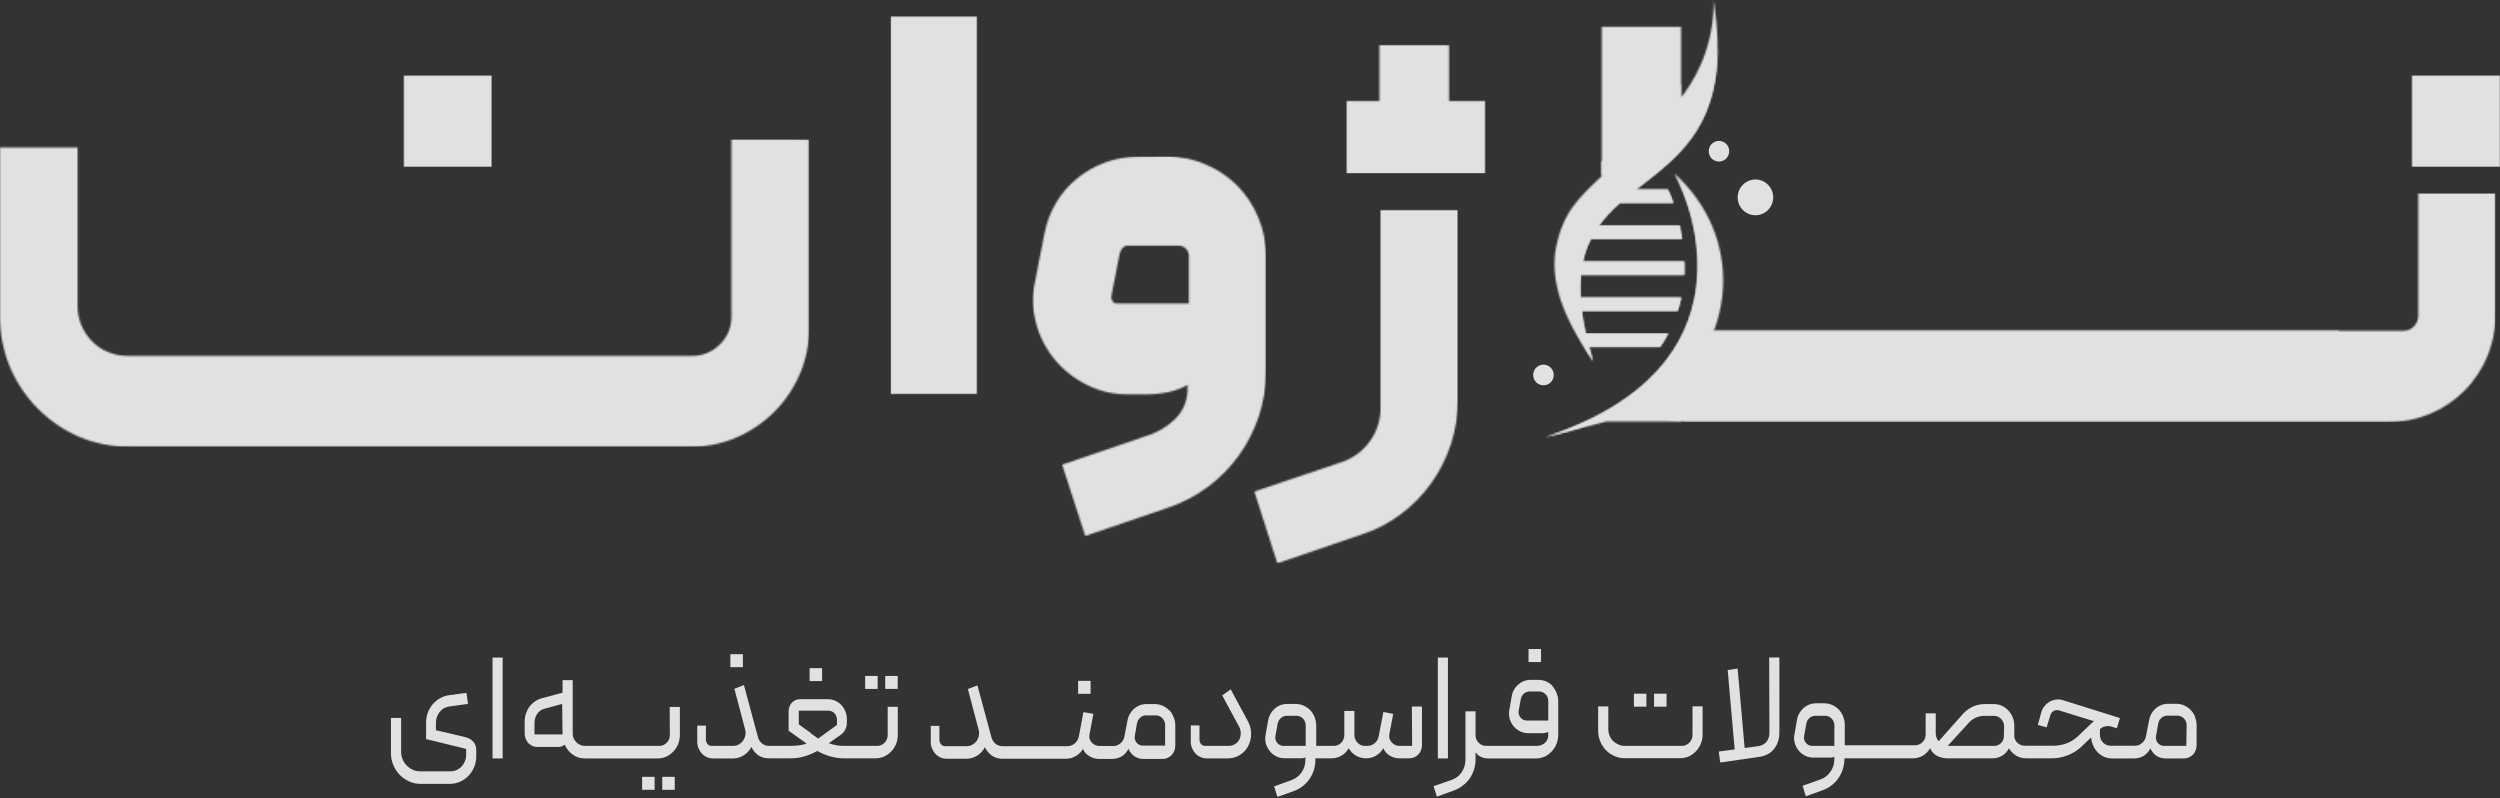
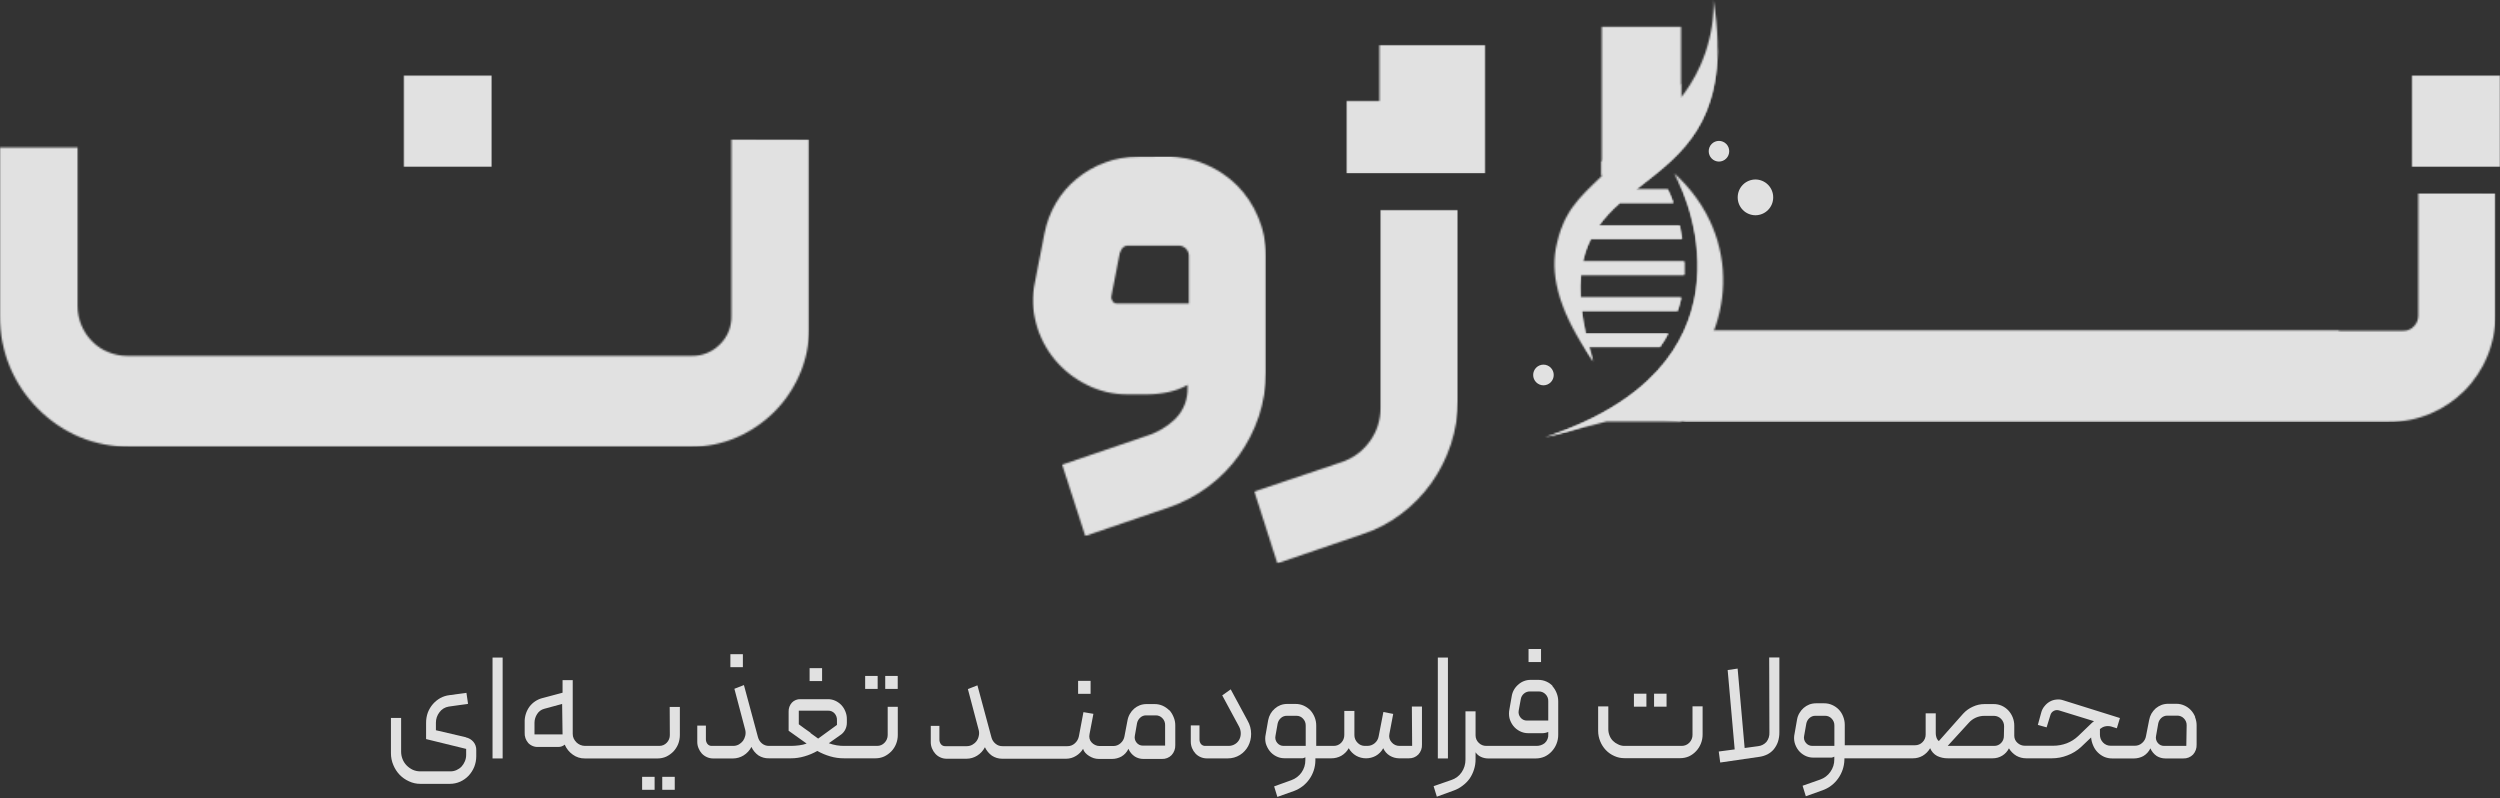
<svg xmlns="http://www.w3.org/2000/svg" width="1485" height="474" viewBox="0 0 1485 474" fill="none">
  <rect x="0" y="0" width="1485" height="474" fill="#333333" stroke="none" />
  <g opacity="0.85">
    <mask id="mask0_6_210" style="mask-type:luminance" maskUnits="userSpaceOnUse" x="975" y="114" width="508" height="137">
      <path d="M1436.45 114.733V187.582C1436.45 188.734 1436.23 189.875 1435.8 190.941C1435.36 192.006 1434.72 192.975 1433.91 193.792C1433.1 194.674 1432.11 195.373 1431.01 195.84C1429.91 196.308 1428.72 196.533 1427.53 196.501H1389.69C1389.31 196.501 1389.15 196.168 1388.73 196.168H1007.48C1007.06 196.168 1006.89 196.459 1006.52 196.501H1003.02L975.72 246.22C984.045 248.449 992.553 249.928 1001.14 250.638H1418.94C1427.41 250.667 1435.8 248.994 1443.62 245.72C1451.15 242.543 1458 237.945 1463.79 232.175C1469.57 226.38 1474.17 219.515 1477.33 211.963C1480.63 204.159 1482.31 195.764 1482.25 187.291V114.775L1436.45 114.733Z" fill="white" />
    </mask>
    <g mask="url(#mask0_6_210)">
      <path d="M1482.29 114.779H975.762V250.642H1482.29V114.779Z" fill="url(#paint0_linear_6_210)" />
    </g>
    <path fill-rule="evenodd" clip-rule="evenodd" d="M1042.74 106.611C1041.34 106.617 1039.97 106.896 1038.69 107.433C1037.4 107.97 1036.24 108.754 1035.26 109.741C1034.28 110.728 1033.51 111.898 1032.98 113.185C1032.45 114.471 1032.19 115.849 1032.19 117.239C1032.19 118.629 1032.45 120.006 1032.98 121.293C1033.51 122.579 1034.28 123.749 1035.26 124.736C1036.24 125.723 1037.4 126.507 1038.69 127.044C1039.97 127.581 1041.34 127.86 1042.74 127.866C1044.13 127.86 1045.5 127.581 1046.78 127.044C1048.07 126.507 1049.23 125.723 1050.21 124.736C1051.19 123.749 1051.96 122.579 1052.49 121.293C1053.02 120.006 1053.28 118.629 1053.28 117.239C1053.28 115.849 1053.02 114.471 1052.49 113.185C1051.96 111.898 1051.19 110.728 1050.21 109.741C1049.23 108.754 1048.07 107.97 1046.78 107.433C1045.5 106.896 1044.13 106.617 1042.74 106.611Z" fill="white" />
    <path fill-rule="evenodd" clip-rule="evenodd" d="M1021.06 83.689C1020.26 83.689 1019.47 83.848 1018.72 84.157C1017.98 84.465 1017.31 84.917 1016.75 85.486C1016.18 86.056 1015.73 86.731 1015.43 87.475C1015.13 88.218 1014.97 89.013 1014.98 89.816C1014.97 90.62 1015.13 91.418 1015.43 92.163C1015.73 92.909 1016.18 93.587 1016.74 94.16C1017.31 94.733 1017.98 95.189 1018.72 95.501C1019.46 95.814 1020.26 95.978 1021.06 95.984C1021.87 95.978 1022.66 95.814 1023.4 95.501C1024.15 95.189 1024.82 94.733 1025.38 94.16C1025.95 93.587 1026.39 92.909 1026.7 92.163C1027 91.418 1027.15 90.62 1027.15 89.816C1027.15 89.013 1027 88.218 1026.7 87.475C1026.39 86.731 1025.95 86.056 1025.38 85.486C1024.81 84.917 1024.14 84.465 1023.4 84.157C1022.66 83.848 1021.87 83.689 1021.06 83.689Z" fill="white" />
    <path fill-rule="evenodd" clip-rule="evenodd" d="M916.832 216.589C916.024 216.589 915.224 216.749 914.478 217.059C913.732 217.37 913.054 217.825 912.485 218.398C911.916 218.971 911.465 219.652 911.16 220.4C910.854 221.148 910.7 221.949 910.705 222.757C910.705 224.382 911.351 225.94 912.5 227.089C913.649 228.238 915.207 228.883 916.832 228.883C918.449 228.872 919.997 228.222 921.137 227.074C922.277 225.926 922.917 224.374 922.916 222.757C922.922 221.952 922.769 221.155 922.466 220.409C922.163 219.664 921.717 218.985 921.152 218.413C920.587 217.84 919.914 217.384 919.173 217.071C918.432 216.758 917.636 216.594 916.832 216.589Z" fill="white" />
    <mask id="mask1_6_210" style="mask-type:luminance" maskUnits="userSpaceOnUse" x="917" y="103" width="107" height="157">
      <path d="M917.624 259.725L954.132 250.431H998.558V225.926C1028.23 198.545 1036.82 141.533 994.599 103.024C1005.39 121.195 1043.78 218.549 917.832 259.725" fill="white" />
    </mask>
    <g mask="url(#mask1_6_210)">
      <path d="M940.101 54.914L857.836 231.896L1021.29 307.873L1103.56 130.89L940.101 54.914Z" fill="url(#paint1_linear_6_210)" />
    </g>
    <mask id="mask2_6_210" style="mask-type:luminance" maskUnits="userSpaceOnUse" x="917" y="103" width="98" height="157">
      <path d="M917.624 259.725C987.306 246.222 1048.11 178.832 994.391 103.024C1005.18 121.195 1043.57 218.549 917.624 259.725Z" fill="white" />
    </mask>
    <g mask="url(#mask2_6_210)">
      <path d="M969.782 39.159L840.869 197.107L995.913 323.647L1124.83 165.699L969.782 39.159Z" fill="url(#paint2_linear_6_210)" />
    </g>
    <mask id="mask3_6_210" style="mask-type:luminance" maskUnits="userSpaceOnUse" x="923" y="0" width="98" height="215">
      <path d="M998.558 57.888V15.962H951.465V104.523C937.253 118.192 928.334 125.986 924.125 147.824C921.124 165.161 926.542 186.29 946.38 214.505C945.505 211.546 944.671 208.712 943.963 205.961H986.056C987.817 203.408 989.445 200.765 990.932 198.043H941.879C940.837 193.25 940.045 188.791 939.545 184.54H996.516C997.362 181.953 998.071 179.324 998.642 176.663H938.837C938.559 172.163 938.642 167.647 939.087 163.16H1000.43C1000.43 160.618 1000.43 157.951 1000.43 155.283H940.212C941.212 150.598 942.809 146.06 944.963 141.781H999.142C998.767 139.155 998.267 136.488 997.725 133.904H949.714C953.356 128.943 957.55 124.413 962.217 120.401H993.974C993.01 117.721 991.912 115.092 990.682 112.524H971.719C998.142 91.686 1029.07 72.141 1017.9 0C1018.3 20.946 1011.47 41.391 998.558 57.888Z" fill="white" />
    </mask>
    <g mask="url(#mask3_6_210)">
      <path d="M945.773 -45.291L830.604 165.33L1004.15 260.224L1119.32 49.603L945.773 -45.291Z" fill="url(#paint3_linear_6_210)" />
    </g>
    <mask id="mask4_6_210" style="mask-type:luminance" maskUnits="userSpaceOnUse" x="932" y="27" width="89" height="188">
      <path d="M974.428 97.523C927.542 135.907 923.417 178.874 946.213 214.674C945.338 211.715 944.505 208.881 943.796 206.13H986.056C987.817 203.577 989.445 200.934 990.932 198.212H941.879C940.837 193.419 940.045 188.96 939.545 184.709H996.516C997.362 182.122 998.071 179.493 998.642 176.832H938.837C938.559 172.332 938.642 167.816 939.087 163.329H1000.43C1000.43 160.787 1000.43 158.12 1000.43 155.453H940.212C941.212 150.767 942.809 146.229 944.963 141.95H999.142C998.767 139.324 998.267 136.657 997.725 134.073H949.714C953.356 129.112 957.55 124.582 962.217 120.57H993.974C993.01 117.89 991.912 115.261 990.682 112.693H971.719C994.516 94.689 1020.65 77.686 1020.23 27.175C1020.23 31.051 1018.19 61.641 974.386 97.523" fill="white" />
    </mask>
    <g mask="url(#mask4_6_210)">
      <path d="M1016.07 6.632L883.817 35.879L927.886 235.15L1060.14 205.903L1016.07 6.632Z" fill="url(#paint4_linear_6_210)" />
    </g>
    <mask id="mask5_6_210" style="mask-type:luminance" maskUnits="userSpaceOnUse" x="951" y="49" width="48" height="56">
      <path d="M951.298 96.186V104.521C966.468 89.935 984.639 75.849 998.392 57.803V49.468C984.805 67.513 966.468 81.6 951.298 96.186Z" fill="white" />
    </mask>
    <g mask="url(#mask5_6_210)">
      <path d="M951.868 44.081L944.921 103.942L997.662 110.063L1004.61 50.202L951.868 44.081Z" fill="url(#paint5_linear_6_210)" />
    </g>
    <mask id="mask6_6_210" style="mask-type:luminance" maskUnits="userSpaceOnUse" x="0" y="82" width="481" height="184">
      <path d="M434.474 82.725V187.872C434.54 190.971 433.967 194.05 432.791 196.918C431.615 199.786 429.861 202.382 427.639 204.543C425.472 206.757 422.876 208.505 420.009 209.68C417.143 210.855 414.067 211.433 410.969 211.377H75.727C71.795 211.401 67.898 210.635 64.266 209.127C60.744 207.73 57.55 205.616 54.889 202.917C52.181 200.231 50.016 197.047 48.513 193.54C46.89 189.836 46.066 185.832 46.096 181.788V87.601H0.002V187.872C-0.074 198.301 1.968 208.637 6.003 218.254C9.913 227.478 15.574 235.857 22.674 242.926C29.736 250.014 38.099 255.674 47.304 259.596C56.886 263.534 67.161 265.504 77.519 265.389H410.219C419.635 265.451 428.96 263.549 437.6 259.804C445.891 256.203 453.439 251.086 459.855 244.718C466.259 238.307 471.392 230.742 474.983 222.421C478.712 213.894 480.614 204.681 480.568 195.374V82.85L434.474 82.725Z" fill="white" />
    </mask>
    <g mask="url(#mask6_6_210)">
      <path d="M480.651 82.764H0.002V265.386H480.651V82.764Z" fill="url(#paint6_linear_6_210)" />
    </g>
    <mask id="mask7_6_210" style="mask-type:luminance" maskUnits="userSpaceOnUse" x="529" y="9" width="52" height="226">
-       <path d="M580.506 9.588H529.036V234.22H580.506V9.588Z" fill="white" />
-     </mask>
+       </mask>
    <g mask="url(#mask7_6_210)">
      <path d="M580.506 9.588H529.036V234.22H580.506V9.588Z" fill="url(#paint7_linear_6_210)" />
    </g>
    <mask id="mask8_6_210" style="mask-type:luminance" maskUnits="userSpaceOnUse" x="613" y="92" width="139" height="227">
      <path d="M660.983 178.833C660.611 178.464 660.34 178.006 660.194 177.503C660.048 177 660.033 176.468 660.149 175.957L665.15 150.369C666.192 147.201 667.984 145.701 670.527 145.909H700.45C701.949 145.989 703.366 146.621 704.428 147.683C705.49 148.745 706.121 150.161 706.201 151.661V180.292H663.525C663.012 180.29 662.506 180.174 662.044 179.95C661.582 179.726 661.177 179.402 660.858 179M675.653 93.106C669.019 93.074 662.437 94.261 656.232 96.607C650.18 98.833 644.545 102.059 639.561 106.151C634.67 110.16 630.523 114.999 627.309 120.446C623.993 126.049 621.667 132.182 620.432 138.574L614.723 167.747C613.016 175.903 613.288 184.349 615.514 192.378C617.633 200.15 621.384 207.382 626.517 213.591C631.717 219.826 638.161 224.908 645.438 228.511C652.972 232.35 661.32 234.323 669.776 234.262H681.529C685.876 234.243 690.207 233.754 694.449 232.803C698.293 231.98 701.989 230.574 705.409 228.636V230.219C705.534 233.544 704.993 236.86 703.819 239.973C702.646 243.085 700.863 245.933 698.575 248.348C693.722 253.189 687.775 256.791 681.237 258.85L630.935 276.021L644.646 318.363L694.907 301.193C703.256 298.247 711.1 294.03 718.162 288.69C725.056 283.488 731.113 277.261 736.125 270.228C741.102 263.198 745.02 255.475 747.752 247.306C750.542 238.892 751.95 230.082 751.92 221.217V151.786C751.952 143.91 750.378 136.111 747.294 128.864C744.385 121.859 740.138 115.489 734.791 110.11C729.412 104.763 723.041 100.516 716.037 97.607C708.793 94.515 700.991 92.941 693.115 92.981L675.653 93.106Z" fill="white" />
    </mask>
    <g mask="url(#mask8_6_210)">
      <path d="M751.92 92.94H613.097V318.531H751.92V92.94Z" fill="url(#paint8_linear_6_210)" />
    </g>
    <mask id="mask9_6_210" style="mask-type:luminance" maskUnits="userSpaceOnUse" x="799" y="26" width="84" height="77">
-       <path d="M819.393 26.594V60.018H799.639V102.985H841.023H882.366V60.018H860.736V26.594H819.393Z" fill="white" />
+       <path d="M819.393 26.594V60.018H799.639V102.985H841.023H882.366V60.018V26.594H819.393Z" fill="white" />
    </mask>
    <g mask="url(#mask9_6_210)">
      <path d="M882.407 26.633H799.68V102.983H882.407V26.633Z" fill="url(#paint9_linear_6_210)" />
    </g>
    <mask id="mask10_6_210" style="mask-type:luminance" maskUnits="userSpaceOnUse" x="745" y="124" width="122" height="211">
      <path d="M820.019 124.566V242.342C820.106 249.472 817.868 256.436 813.642 262.179C809.532 267.944 803.693 272.25 796.972 274.474L745.085 291.978L758.755 334.612L809.058 317.4C817.418 314.698 825.264 310.613 832.272 305.314C839.178 300.112 845.249 293.886 850.276 286.851C855.274 279.795 859.179 272.025 861.862 263.805C864.642 255.331 866.049 246.467 866.029 237.549V124.566H820.019Z" fill="white" />
    </mask>
    <g mask="url(#mask10_6_210)">
      <path d="M865.862 124.612H744.96V334.616H865.862V124.612Z" fill="url(#paint10_linear_6_210)" />
    </g>
    <mask id="mask11_6_210" style="mask-type:luminance" maskUnits="userSpaceOnUse" x="1432" y="44" width="53" height="56">
      <path d="M1485 44.675H1432.45V99.228H1485V44.675Z" fill="white" />
    </mask>
    <g mask="url(#mask11_6_210)">
      <path d="M1485 44.675H1432.45V99.228H1485V44.675Z" fill="url(#paint11_linear_6_210)" />
    </g>
    <mask id="mask12_6_210" style="mask-type:luminance" maskUnits="userSpaceOnUse" x="239" y="44" width="54" height="56">
      <path d="M292.192 44.675H239.639V99.228H292.192V44.675Z" fill="white" />
    </mask>
    <g mask="url(#mask12_6_210)">
      <path d="M292.192 44.675H239.639V99.228H292.192V44.675Z" fill="url(#paint12_linear_6_210)" />
    </g>
    <path d="M276.772 437.93L258.935 433.763V429.304C258.918 427.04 259.667 424.837 261.06 423.052C261.706 422.164 262.521 421.413 263.457 420.841C264.394 420.268 265.435 419.887 266.52 419.718L278.022 418.093L277.064 411.55L266.937 412.925C265.053 413.151 263.229 413.73 261.56 414.634C259.911 415.558 258.432 416.756 257.184 418.176C255.887 419.669 254.857 421.375 254.142 423.219C253.429 425.196 253.076 427.285 253.1 429.387V439.014L276.897 444.849V448.391C276.903 449.693 276.648 450.982 276.147 452.184C275.68 453.353 275.002 454.427 274.146 455.351C273.291 456.234 272.272 456.942 271.146 457.435C270.019 457.938 268.796 458.194 267.562 458.185H249.683C248.148 458.198 246.628 457.886 245.223 457.268C243.855 456.635 242.613 455.759 241.556 454.684C240.512 453.621 239.69 452.36 239.139 450.975C238.549 449.519 238.251 447.961 238.263 446.391V426.47H232.22V447.307C232.195 449.755 232.678 452.182 233.637 454.434C234.519 456.58 235.79 458.545 237.388 460.227C238.974 461.858 240.855 463.173 242.931 464.103C245.04 465.104 247.348 465.616 249.683 465.603H267.312C269.394 465.596 271.452 465.156 273.355 464.311C275.216 463.471 276.899 462.283 278.314 460.81C279.75 459.28 280.894 457.501 281.69 455.559C282.494 453.544 282.904 451.394 282.898 449.225V445.557C282.962 443.782 282.369 442.046 281.231 440.681C280.083 439.321 278.514 438.382 276.772 438.014" fill="white" />
    <path d="M298.568 390.59H292.567V450.519H298.568V390.59Z" fill="white" />
    <path d="M397.882 436.599C397.896 437.437 397.746 438.269 397.438 439.049C397.131 439.828 396.672 440.539 396.09 441.142C395.524 441.758 394.835 442.248 394.066 442.579C393.297 442.909 392.467 443.073 391.631 443.059H347.412C346.466 443.046 345.532 442.847 344.662 442.475C343.81 442.105 343.033 441.583 342.369 440.933C341.721 440.276 341.185 439.516 340.786 438.683C340.378 437.825 340.178 436.882 340.202 435.932V404.009H334.159V411.469L322.115 414.678C319.115 415.461 316.461 417.22 314.572 419.679C312.56 422.413 311.532 425.747 311.654 429.139V435.057C311.58 436.204 311.733 437.354 312.105 438.441C312.477 439.528 313.06 440.531 313.822 441.392C314.603 442.188 315.548 442.806 316.591 443.202C317.635 443.598 318.751 443.762 319.864 443.684H331.534C332.966 443.733 334.364 443.242 335.451 442.309C336.451 444.687 338.097 446.737 340.202 448.227C342.286 449.767 344.822 450.573 347.412 450.519H390.589C392.369 450.53 394.131 450.16 395.756 449.435C397.302 448.69 398.711 447.69 399.924 446.476C401.145 445.192 402.12 443.695 402.8 442.059C403.485 440.32 403.838 438.468 403.842 436.599V419.929H397.799L397.882 436.599ZM334.159 436.224H317.489V429.306C317.506 427.485 318.041 425.707 319.031 424.18C319.963 422.638 321.457 421.517 323.199 421.054L333.909 418.137L334.159 436.224Z" fill="white" />
    <path d="M400.8 461.435H393.381V469.145H400.8V461.435Z" fill="white" />
    <path d="M388.839 461.435H381.42V469.145H388.839V461.435Z" fill="white" />
    <path d="M441.267 388.589H433.849V396.299H441.267V388.589Z" fill="white" />
    <path d="M488.319 396.883H480.901V404.551H488.319V396.883Z" fill="white" />
    <path d="M533.246 401.506H525.827V409.216H533.246V401.506Z" fill="white" />
    <path d="M521.327 401.506H513.908V409.216H521.327V401.506Z" fill="white" />
    <path d="M527.286 436.601C527.299 438.298 526.64 439.931 525.452 441.143C524.888 441.762 524.199 442.253 523.43 442.584C522.661 442.915 521.83 443.077 520.993 443.061H501.822C498.583 443.135 495.359 442.598 492.32 441.477L499.738 436.226C500.767 435.428 501.595 434.4 502.155 433.225C502.744 432.004 503.043 430.663 503.031 429.308V427.14C503.053 425.551 502.74 423.975 502.114 422.514C501.558 421.107 500.737 419.82 499.696 418.722C498.664 417.677 497.45 416.829 496.112 416.221C494.724 415.599 493.216 415.287 491.695 415.305H475.483C474.539 415.265 473.598 415.427 472.721 415.779C471.844 416.131 471.053 416.666 470.398 417.347C469.058 418.825 468.354 420.771 468.439 422.764V434.059L479.15 441.685C477.709 442.202 476.212 442.552 474.691 442.727C473.088 442.94 471.473 443.052 469.857 443.061H456.77C455.251 443.09 453.772 442.572 452.603 441.602C451.44 440.629 450.61 439.318 450.227 437.851L441.892 406.928L436.224 409.137L442.684 433.6C442.954 434.723 442.954 435.895 442.684 437.018C442.431 438.105 441.979 439.137 441.35 440.06C440.66 440.933 439.812 441.668 438.85 442.227C437.827 442.784 436.68 443.071 435.515 443.061H422.804C422.301 443.089 421.799 442.994 421.341 442.783C420.883 442.572 420.484 442.253 420.179 441.852C419.587 441.043 419.279 440.061 419.304 439.06V431.016H414.177V440.685C414.168 441.973 414.424 443.25 414.927 444.436C415.39 445.598 416.053 446.67 416.886 447.603C417.736 448.503 418.756 449.225 419.887 449.729C421.026 450.245 422.262 450.515 423.513 450.52H435.432C437.641 450.508 439.803 449.888 441.684 448.728C443.663 447.496 445.276 445.755 446.351 443.686C447.268 445.707 448.707 447.447 450.519 448.728C452.382 449.918 454.562 450.513 456.77 450.437H469.731C472.483 450.447 475.221 450.054 477.858 449.27C480.519 448.507 483.079 447.43 485.485 446.061C487.894 447.423 490.454 448.5 493.112 449.27C495.817 450.07 498.626 450.463 501.447 450.437H519.993C521.787 450.454 523.564 450.084 525.202 449.354C526.75 448.612 528.16 447.611 529.37 446.395C530.605 445.122 531.582 443.622 532.245 441.977C532.951 440.244 533.305 438.388 533.287 436.517V419.847H527.286V436.601ZM481.442 435.226L477.65 432.558L474.482 430.224V422.139H491.903C492.612 422.111 493.319 422.239 493.974 422.512C494.629 422.786 495.217 423.199 495.696 423.723C496.205 424.285 496.597 424.943 496.847 425.659C497.098 426.375 497.202 427.134 497.154 427.891V430.599L485.985 438.726C484.443 437.559 482.943 436.476 481.442 435.434" fill="white" />
    <path d="M647.813 404.425H640.395V412.135H647.813V404.425Z" fill="white" />
    <path d="M694.532 421.929C693.413 420.801 692.1 419.884 690.656 419.22C689.148 418.551 687.514 418.21 685.864 418.22H680.988C679.636 418.221 678.296 418.461 677.028 418.929C675.813 419.404 674.685 420.08 673.694 420.929C672.673 421.817 671.813 422.874 671.152 424.055C670.454 425.253 669.974 426.565 669.735 427.931L667.943 437.308C667.685 438.93 666.857 440.407 665.609 441.475C664.417 442.569 662.851 443.166 661.233 443.142H653.106C652.194 443.143 651.295 442.929 650.481 442.517C649.687 442.152 648.978 441.627 648.397 440.975C647.803 440.345 647.386 439.568 647.188 438.725C646.98 437.834 646.98 436.907 647.188 436.016L649.48 424.013L643.563 423.013L640.854 437.391C640.528 439.008 639.678 440.473 638.436 441.559C637.234 442.663 635.651 443.26 634.019 443.226H595.51C593.989 443.27 592.504 442.751 591.343 441.767C590.154 440.81 589.306 439.494 588.925 438.016L580.59 407.093L574.922 409.302L581.382 433.765C581.653 434.888 581.653 436.06 581.382 437.183C581.166 438.282 580.711 439.321 580.048 440.225C579.379 441.117 578.526 441.856 577.548 442.392C576.539 442.944 575.406 443.231 574.255 443.226H561.503C561 443.25 560.499 443.153 560.042 442.943C559.585 442.733 559.185 442.415 558.877 442.017C558.285 441.208 557.978 440.226 558.002 439.225V431.181H552.876V440.85C552.866 442.139 553.122 443.415 553.626 444.601C554.102 445.766 554.779 446.838 555.626 447.768C556.453 448.675 557.461 449.399 558.585 449.894C559.725 450.41 560.96 450.68 562.211 450.685H574.13C576.34 450.677 578.503 450.057 580.382 448.893C582.371 447.673 583.986 445.928 585.049 443.851C585.983 445.861 587.418 447.598 589.217 448.893C591.015 450.065 593.114 450.688 595.26 450.685H633.352C635.418 450.673 637.44 450.081 639.187 448.977C640.895 447.949 642.326 446.518 643.354 444.809C643.593 445.679 644.036 446.479 644.646 447.143C645.312 447.891 646.084 448.537 646.938 449.06C647.805 449.591 648.727 450.024 649.689 450.352C650.662 450.647 651.673 450.801 652.69 450.811H660.608C662.53 450.795 664.419 450.309 666.109 449.394C667.94 448.334 669.396 446.732 670.277 444.809C671.078 446.68 672.411 448.274 674.111 449.394C675.641 450.33 677.402 450.821 679.195 450.811H690.156C691.229 450.86 692.3 450.682 693.299 450.287C694.298 449.891 695.201 449.289 695.949 448.518C697.418 446.905 698.196 444.781 698.116 442.6V430.848C698.127 429.157 697.787 427.482 697.116 425.93C696.517 424.394 695.641 422.982 694.532 421.763M692.073 442.892H678.82C678.106 442.9 677.399 442.743 676.755 442.432C676.112 442.121 675.549 441.665 675.111 441.1C674.635 440.529 674.298 439.856 674.124 439.133C673.951 438.41 673.946 437.657 674.111 436.933L675.403 429.556C675.676 428.261 676.364 427.091 677.362 426.222C678.305 425.362 679.545 424.899 680.821 424.93H686.489C687.229 424.91 687.966 425.049 688.648 425.336C689.331 425.624 689.945 426.054 690.448 426.597C690.992 427.142 691.417 427.794 691.696 428.511C691.976 429.228 692.104 429.995 692.073 430.765V442.892Z" fill="white" />
    <path d="M731.041 409.47L725.998 413.054L736.042 431.683C736.622 432.807 736.949 434.045 737 435.309C737.068 436.584 736.825 437.857 736.292 439.018C735.749 440.171 734.898 441.152 733.833 441.852C732.606 442.683 731.147 443.106 729.665 443.06H715.996C715.49 443.097 714.982 443.01 714.518 442.806C714.053 442.603 713.645 442.29 713.328 441.893C712.769 441.118 712.477 440.182 712.495 439.226V430.891H707.327V440.56C707.326 441.874 707.58 443.177 708.077 444.394C708.553 445.559 709.231 446.631 710.078 447.561C710.92 448.47 711.942 449.193 713.078 449.687C714.233 450.2 715.482 450.469 716.746 450.479H729.249C731.825 450.512 734.357 449.803 736.542 448.436C738.595 447.139 740.275 445.329 741.418 443.185C742.586 440.963 743.187 438.486 743.168 435.975C743.189 433.179 742.454 430.429 741.043 428.015L731.041 409.47Z" fill="white" />
    <path d="M838.815 443.064H831.313C830.426 443.08 829.546 442.897 828.739 442.529C827.931 442.161 827.216 441.618 826.645 440.939C826.03 440.278 825.586 439.477 825.354 438.605C825.121 437.733 825.107 436.817 825.312 435.938L827.562 424.06L821.728 422.935L818.935 437.313C818.684 438.947 817.838 440.431 816.56 441.48C815.324 442.52 813.756 443.081 812.142 443.064H810.558C809.773 443.048 808.999 442.874 808.283 442.551C807.567 442.229 806.923 441.766 806.391 441.189C805.782 440.593 805.302 439.878 804.98 439.09C804.657 438.302 804.499 437.456 804.515 436.604V422.31H798.514V436.479C798.558 438.211 797.914 439.89 796.722 441.147C796.15 441.755 795.459 442.24 794.692 442.57C793.924 442.899 793.098 443.068 792.263 443.064H781.844V430.937C781.844 429.237 781.518 427.554 780.885 425.977C780.265 424.442 779.376 423.031 778.259 421.81C777.128 420.708 775.817 419.806 774.384 419.142C772.875 418.472 771.241 418.132 769.591 418.142H764.756C763.335 418.12 761.923 418.36 760.589 418.851C759.363 419.324 758.234 420.016 757.255 420.893C756.236 421.75 755.375 422.78 754.712 423.935C754.027 425.124 753.547 426.42 753.295 427.769L751.837 436.104C751.439 437.86 751.439 439.683 751.837 441.439C752.302 443.099 753.08 444.655 754.129 446.023C755.157 447.35 756.466 448.432 757.963 449.19C759.492 449.995 761.195 450.41 762.923 450.399H771.925C772.549 450.44 773.176 450.44 773.8 450.399C774.362 450.315 774.901 450.116 775.384 449.816V451.441C775.426 454.094 774.624 456.692 773.092 458.859C771.59 460.983 769.463 462.586 767.007 463.443L756.838 467.111L758.755 473.362L768.716 469.82C772.323 468.475 775.444 466.08 777.676 462.943C780.008 459.697 781.288 455.813 781.343 451.816V450.441H790.846C792.901 450.454 794.925 449.937 796.722 448.94C798.577 447.871 800.105 446.314 801.14 444.439C802.191 446.316 803.732 447.872 805.599 448.94C807.383 449.932 809.392 450.448 811.434 450.441C813.442 450.442 815.419 449.94 817.185 448.982C819.072 447.921 820.618 446.346 821.644 444.439C822.455 446.297 823.824 447.855 825.562 448.899C827.227 449.89 829.125 450.422 831.063 450.441H836.814C837.864 450.481 838.91 450.301 839.886 449.914C840.862 449.526 841.746 448.939 842.482 448.19C843.228 447.396 843.805 446.457 844.178 445.433C844.55 444.408 844.711 443.319 844.649 442.231V419.684H838.648L838.815 443.064ZM775.592 443.064H762.423C761.703 443.066 760.992 442.906 760.343 442.596C759.693 442.286 759.122 441.833 758.672 441.272C758.189 440.705 757.843 440.033 757.662 439.31C757.482 438.587 757.471 437.832 757.63 437.104L758.922 429.811C759.192 428.515 759.88 427.344 760.881 426.477C761.829 425.625 763.065 425.163 764.34 425.185H770.133C770.854 425.173 771.569 425.315 772.231 425.603C772.892 425.89 773.484 426.316 773.967 426.852C774.506 427.4 774.929 428.052 775.208 428.769C775.487 429.485 775.618 430.251 775.592 431.02V443.064Z" fill="white" />
    <path d="M860.069 390.59H854.068V450.519H860.069V390.59Z" fill="white" />
    <path d="M915.373 385.505H907.955V393.257H915.373V385.505Z" fill="white" />
    <path d="M922.375 407.595C921.308 406.414 920.001 405.476 918.541 404.844C917.047 404.174 915.427 403.833 913.789 403.844H909.163C906.489 403.831 903.905 404.811 901.912 406.595C899.787 408.371 898.379 410.859 897.953 413.596L896.619 421.223C896.243 422.981 896.243 424.799 896.619 426.557C897.052 428.221 897.818 429.781 898.869 431.142C899.913 432.469 901.237 433.55 902.745 434.309C904.291 435.109 906.006 435.524 907.746 435.518H916.082C917.316 435.522 918.537 435.266 919.666 434.767V436.059C919.755 437.049 919.613 438.046 919.252 438.972C918.89 439.898 918.319 440.727 917.582 441.394C916.188 442.507 914.448 443.097 912.664 443.061H882.783C881.961 443.067 881.146 442.908 880.387 442.593C879.628 442.278 878.941 441.813 878.365 441.227C877.76 440.655 877.281 439.962 876.958 439.195C876.635 438.427 876.475 437.6 876.489 436.768V422.515H870.488V451.229C870.513 453.887 869.728 456.489 868.238 458.689C866.776 460.878 864.617 462.508 862.111 463.315L851.567 466.983L853.484 473.234L863.445 469.608C865.353 468.942 867.141 467.971 868.738 466.733C870.329 465.562 871.734 464.156 872.905 462.565C874.043 460.914 874.928 459.102 875.531 457.189C876.183 455.198 876.507 453.115 876.489 451.021V446.853C877.283 448.067 878.412 449.022 879.74 449.604C881.048 450.204 882.469 450.517 883.908 450.521H912.247C914.053 450.52 915.84 450.151 917.499 449.437C919.073 448.704 920.488 447.671 921.666 446.395C922.907 445.095 923.884 443.566 924.542 441.894C925.251 440.147 925.605 438.277 925.584 436.393V416.597C925.588 414.897 925.263 413.213 924.625 411.637C924.027 410.101 923.151 408.688 922.041 407.47M919.666 428.016H906.913C906.189 428.019 905.474 427.855 904.823 427.537C904.173 427.219 903.604 426.756 903.162 426.182C902.687 425.61 902.347 424.938 902.166 424.217C901.986 423.496 901.97 422.743 902.12 422.015L903.329 415.388C903.522 414.072 904.189 412.872 905.204 412.012C906.186 411.161 907.447 410.702 908.747 410.72H914.081C914.81 410.712 915.534 410.851 916.207 411.131C916.88 411.41 917.49 411.823 917.999 412.346C918.556 412.883 918.993 413.532 919.28 414.25C919.568 414.969 919.699 415.74 919.666 416.513V428.016Z" fill="white" />
    <path d="M977.97 412.052H970.552V419.762H977.97V412.052Z" fill="white" />
    <path d="M1005.35 436.391C1005.38 437.268 1005.22 438.142 1004.9 438.958C1004.58 439.775 1004.09 440.517 1003.48 441.142C1002.9 441.751 1002.2 442.236 1001.42 442.566C1000.65 442.895 999.816 443.063 998.975 443.059H964.55C963.327 443 962.132 442.673 961.05 442.1C959.947 441.606 958.944 440.914 958.091 440.058C957.214 439.183 956.532 438.132 956.09 436.974C955.589 435.758 955.335 434.455 955.34 433.14V419.595H949.297V434.057C949.285 436.231 949.71 438.385 950.547 440.392C951.323 442.309 952.454 444.062 953.881 445.559C955.3 447.046 957 448.236 958.882 449.06C960.776 449.934 962.84 450.375 964.925 450.352H998.058C999.851 450.36 1001.63 449.991 1003.27 449.268C1004.84 448.529 1006.25 447.496 1007.44 446.226C1008.68 444.926 1009.65 443.398 1010.31 441.725C1011.02 439.979 1011.37 438.109 1011.35 436.224V419.554H1005.35V436.391Z" fill="white" />
    <path d="M989.931 412.052H982.513V419.762H989.931V412.052Z" fill="white" />
    <path d="M1051.03 435.059C1051.15 437.105 1050.51 439.123 1049.24 440.727C1047.96 442.139 1046.21 443.029 1044.32 443.228L1036.32 444.311L1032.15 397.135L1026.23 398.01L1030.4 445.145L1020.94 446.395L1021.81 452.938L1045.32 449.521C1046.91 449.276 1048.46 448.784 1049.9 448.062C1051.32 447.33 1052.58 446.324 1053.61 445.103C1054.67 443.794 1055.51 442.315 1056.07 440.727C1056.69 438.859 1056.98 436.901 1056.95 434.934V390.55H1050.9L1051.03 435.059Z" fill="white" />
    <path d="M1303.96 425.927C1303.36 424.381 1302.47 422.965 1301.33 421.759C1300.23 420.613 1298.91 419.693 1297.46 419.051C1295.96 418.38 1294.34 418.039 1292.71 418.05H1287.83C1286.48 418.051 1285.14 418.291 1283.87 418.759C1282.65 419.244 1281.51 419.919 1280.5 420.759C1279.5 421.669 1278.64 422.723 1277.95 423.885C1277.28 425.092 1276.82 426.402 1276.58 427.761L1274.74 437.138C1274.5 438.757 1273.69 440.235 1272.45 441.305C1271.25 442.41 1269.67 443.007 1268.03 442.972H1253.74C1252.89 442.98 1252.05 442.814 1251.27 442.484C1250.49 442.154 1249.78 441.668 1249.2 441.055C1247.99 439.802 1247.34 438.125 1247.36 436.388V433.054C1248.2 432.334 1249.18 431.807 1250.24 431.512C1251.44 431.217 1252.7 431.217 1253.91 431.512L1257.41 432.595L1259.24 426.511L1225.57 415.967C1224.23 415.499 1222.8 415.356 1221.4 415.55C1220.05 415.678 1218.74 416.09 1217.57 416.758C1216.36 417.45 1215.3 418.37 1214.44 419.467C1213.5 420.58 1212.83 421.891 1212.48 423.301L1210.48 430.595L1215.69 432.053L1217.94 424.76C1218.08 424.236 1218.32 423.747 1218.66 423.323C1219 422.9 1219.42 422.552 1219.9 422.301C1220.37 422.03 1220.89 421.861 1221.43 421.803C1221.96 421.746 1222.51 421.802 1223.02 421.968L1243.86 428.386L1243.07 428.969L1242.28 429.678L1234.53 437.138C1232.55 439.035 1230.21 440.522 1227.65 441.514C1225.08 442.481 1222.35 442.976 1219.61 442.972H1202.77C1201.15 442.98 1199.58 442.369 1198.39 441.264C1197.8 440.746 1197.31 440.106 1196.98 439.388C1196.65 438.669 1196.48 437.887 1196.48 437.096V431.053C1196.49 429.37 1196.18 427.699 1195.56 426.135C1194.95 424.597 1194.06 423.185 1192.93 421.968C1191.83 420.812 1190.51 419.878 1189.06 419.217C1187.56 418.552 1185.94 418.211 1184.31 418.217H1178.89C1176.47 418.202 1174.08 418.729 1171.89 419.759C1169.69 420.733 1167.72 422.152 1166.1 423.927L1151.68 440.18C1151.31 439.936 1151.01 439.607 1150.8 439.222C1150.52 438.799 1150.31 438.335 1150.18 437.846C1149.94 437.077 1149.83 436.275 1149.84 435.471V423.718H1143.84V436.221C1143.86 437.07 1143.71 437.915 1143.4 438.703C1143.08 439.492 1142.61 440.207 1142.01 440.805C1141.42 441.417 1140.72 441.899 1139.93 442.222C1139.15 442.545 1138.31 442.701 1137.46 442.681H1095.79V430.553C1095.79 428.854 1095.46 427.17 1094.83 425.594C1094.24 424.044 1093.35 422.627 1092.2 421.426C1091.09 420.306 1089.77 419.401 1088.33 418.759C1086.84 418.085 1085.21 417.744 1083.58 417.759H1078.7C1077.35 417.76 1076.01 417.999 1074.74 418.467C1073.51 418.95 1072.37 419.641 1071.37 420.509C1070.37 421.379 1069.53 422.407 1068.87 423.551C1068.16 424.731 1067.68 426.031 1067.45 427.386L1065.99 435.721C1065.57 437.474 1065.57 439.302 1065.99 441.055C1066.42 442.72 1067.19 444.279 1068.24 445.64C1069.28 446.957 1070.58 448.037 1072.07 448.807C1073.6 449.607 1075.31 450.022 1077.03 450.016H1086.08C1086.7 450.057 1087.33 450.057 1087.95 450.016C1088.53 449.937 1089.08 449.738 1089.58 449.432V451.057C1089.61 453.715 1088.79 456.314 1087.24 458.476C1085.77 460.607 1083.65 462.212 1081.2 463.06L1070.74 466.728L1072.66 472.979L1082.58 469.436C1086.33 468.116 1089.58 465.653 1091.87 462.393C1094.2 459.142 1095.49 455.264 1095.58 451.266V450.432H1136.3C1138.31 450.451 1140.3 449.933 1142.05 448.932C1143.9 447.84 1145.43 446.289 1146.51 444.431C1147.31 446.416 1148.78 448.054 1150.68 449.057C1152.64 449.995 1154.79 450.466 1156.97 450.432H1183.64C1185.65 450.459 1187.62 449.917 1189.33 448.87C1191.04 447.823 1192.42 446.313 1193.31 444.514C1194.39 446.329 1195.91 447.847 1197.73 448.932C1199.5 449.927 1201.49 450.444 1203.52 450.432H1218.9C1222.01 450.432 1225.09 449.853 1227.98 448.724C1230.99 447.613 1233.75 445.928 1236.11 443.764L1242.11 438.055C1242.26 439.755 1242.7 441.418 1243.4 442.972C1244.02 444.436 1244.91 445.767 1246.03 446.89C1247.14 448.005 1248.43 448.908 1249.86 449.557C1251.38 450.202 1253.01 450.528 1254.66 450.516H1267.66C1269.58 450.5 1271.47 450.014 1273.16 449.099C1274.98 448.026 1276.43 446.428 1277.33 444.514C1278.13 446.374 1279.44 447.965 1281.12 449.099C1282.66 450.025 1284.41 450.515 1286.21 450.516H1296.87C1297.95 450.56 1299.02 450.379 1300.01 449.984C1301.01 449.59 1301.92 448.99 1302.67 448.224C1304.12 446.604 1304.88 444.48 1304.79 442.306V430.845C1304.8 429.159 1304.47 427.488 1303.83 425.927M1089.62 443.056H1076.45C1075.73 443.058 1075.02 442.898 1074.37 442.587C1073.72 442.277 1073.15 441.825 1072.7 441.264C1072.21 440.701 1071.86 440.03 1071.68 439.306C1071.49 438.581 1071.49 437.824 1071.66 437.096L1072.95 429.803C1073.2 428.51 1073.88 427.338 1074.87 426.469C1075.83 425.614 1077.08 425.152 1078.37 425.177H1084.12C1084.85 425.166 1085.57 425.31 1086.23 425.597C1086.9 425.884 1087.5 426.309 1087.99 426.844C1088.53 427.392 1088.96 428.044 1089.24 428.761C1089.52 429.477 1089.65 430.243 1089.62 431.011V443.056ZM1190.31 437.138C1190.33 437.905 1190.19 438.668 1189.91 439.383C1189.63 440.099 1189.22 440.752 1188.68 441.305C1188.15 441.876 1187.51 442.327 1186.79 442.628C1186.07 442.93 1185.3 443.076 1184.52 443.056H1156.93L1169.43 429.386C1170.58 428.072 1172 427.02 1173.6 426.302C1175.2 425.589 1176.93 425.22 1178.68 425.219H1184.52C1186.09 425.254 1187.59 425.914 1188.68 427.052C1189.26 427.64 1189.71 428.338 1190.01 429.104C1190.31 429.87 1190.46 430.689 1190.43 431.512L1190.31 437.138ZM1298.67 443.056H1285.41C1284.7 443.064 1283.99 442.906 1283.35 442.595C1282.71 442.284 1282.14 441.829 1281.7 441.264C1281.23 440.693 1280.89 440.02 1280.72 439.297C1280.54 438.574 1280.54 437.821 1280.7 437.096L1282 429.72C1282.25 428.428 1282.93 427.256 1283.91 426.386C1284.88 425.53 1286.13 425.069 1287.41 425.094H1293.08C1293.86 425.049 1294.63 425.175 1295.35 425.463C1296.07 425.752 1296.72 426.194 1297.25 426.761C1297.79 427.306 1298.22 427.957 1298.5 428.674C1298.78 429.392 1298.91 430.159 1298.87 430.928L1298.67 443.056Z" fill="white" />
  </g>
  <defs>
    <linearGradient id="paint0_linear_6_210" x1="1227.15" y1="250.6" x2="1227.15" y2="114.738" gradientUnits="userSpaceOnUse">
      <stop stop-color="white" />
      <stop offset="1" stop-color="white" />
    </linearGradient>
    <linearGradient id="paint1_linear_6_210" x1="950.911" y1="237.893" x2="988.521" y2="156.979" gradientUnits="userSpaceOnUse">
      <stop stop-color="white" />
      <stop offset="1" stop-color="white" />
    </linearGradient>
    <linearGradient id="paint2_linear_6_210" x1="940.089" y1="221.968" x2="1012.66" y2="133.049" gradientUnits="userSpaceOnUse">
      <stop stop-color="white" />
      <stop offset="1" stop-color="white" />
    </linearGradient>
    <linearGradient id="paint3_linear_6_210" x1="903.1" y1="236.382" x2="983.017" y2="90.227" gradientUnits="userSpaceOnUse">
      <stop stop-color="white" />
      <stop offset="1" stop-color="white" />
    </linearGradient>
    <linearGradient id="paint4_linear_6_210" x1="932.847" y1="-94.808" x2="994.903" y2="185.808" gradientUnits="userSpaceOnUse">
      <stop stop-color="white" />
      <stop offset="1" stop-color="white" />
    </linearGradient>
    <linearGradient id="paint5_linear_6_210" x1="961.453" y1="172.754" x2="976.362" y2="44.297" gradientUnits="userSpaceOnUse">
      <stop stop-color="white" />
      <stop offset="1" stop-color="white" />
    </linearGradient>
    <linearGradient id="paint6_linear_6_210" x1="236.709" y1="82.764" x2="236.709" y2="265.386" gradientUnits="userSpaceOnUse">
      <stop stop-color="white" />
      <stop offset="1" stop-color="white" />
    </linearGradient>
    <linearGradient id="paint7_linear_6_210" x1="553.791" y1="9.588" x2="553.791" y2="234.22" gradientUnits="userSpaceOnUse">
      <stop stop-color="white" />
      <stop offset="1" stop-color="white" />
    </linearGradient>
    <linearGradient id="paint8_linear_6_210" x1="675.691" y1="92.94" x2="675.691" y2="318.531" gradientUnits="userSpaceOnUse">
      <stop stop-color="white" />
      <stop offset="1" stop-color="white" />
    </linearGradient>
    <linearGradient id="paint9_linear_6_210" x1="848.613" y1="102.983" x2="848.613" y2="26.633" gradientUnits="userSpaceOnUse">
      <stop stop-color="white" />
      <stop offset="1" stop-color="white" />
    </linearGradient>
    <linearGradient id="paint10_linear_6_210" x1="808.019" y1="334.616" x2="808.019" y2="124.612" gradientUnits="userSpaceOnUse">
      <stop stop-color="white" />
      <stop offset="1" stop-color="white" />
    </linearGradient>
    <linearGradient id="paint11_linear_6_210" x1="1460.81" y1="99.228" x2="1460.81" y2="44.675" gradientUnits="userSpaceOnUse">
      <stop stop-color="white" />
      <stop offset="1" stop-color="white" />
    </linearGradient>
    <linearGradient id="paint12_linear_6_210" x1="264.142" y1="44.675" x2="264.142" y2="99.228" gradientUnits="userSpaceOnUse">
      <stop stop-color="white" />
      <stop offset="1" stop-color="white" />
    </linearGradient>
  </defs>
</svg>